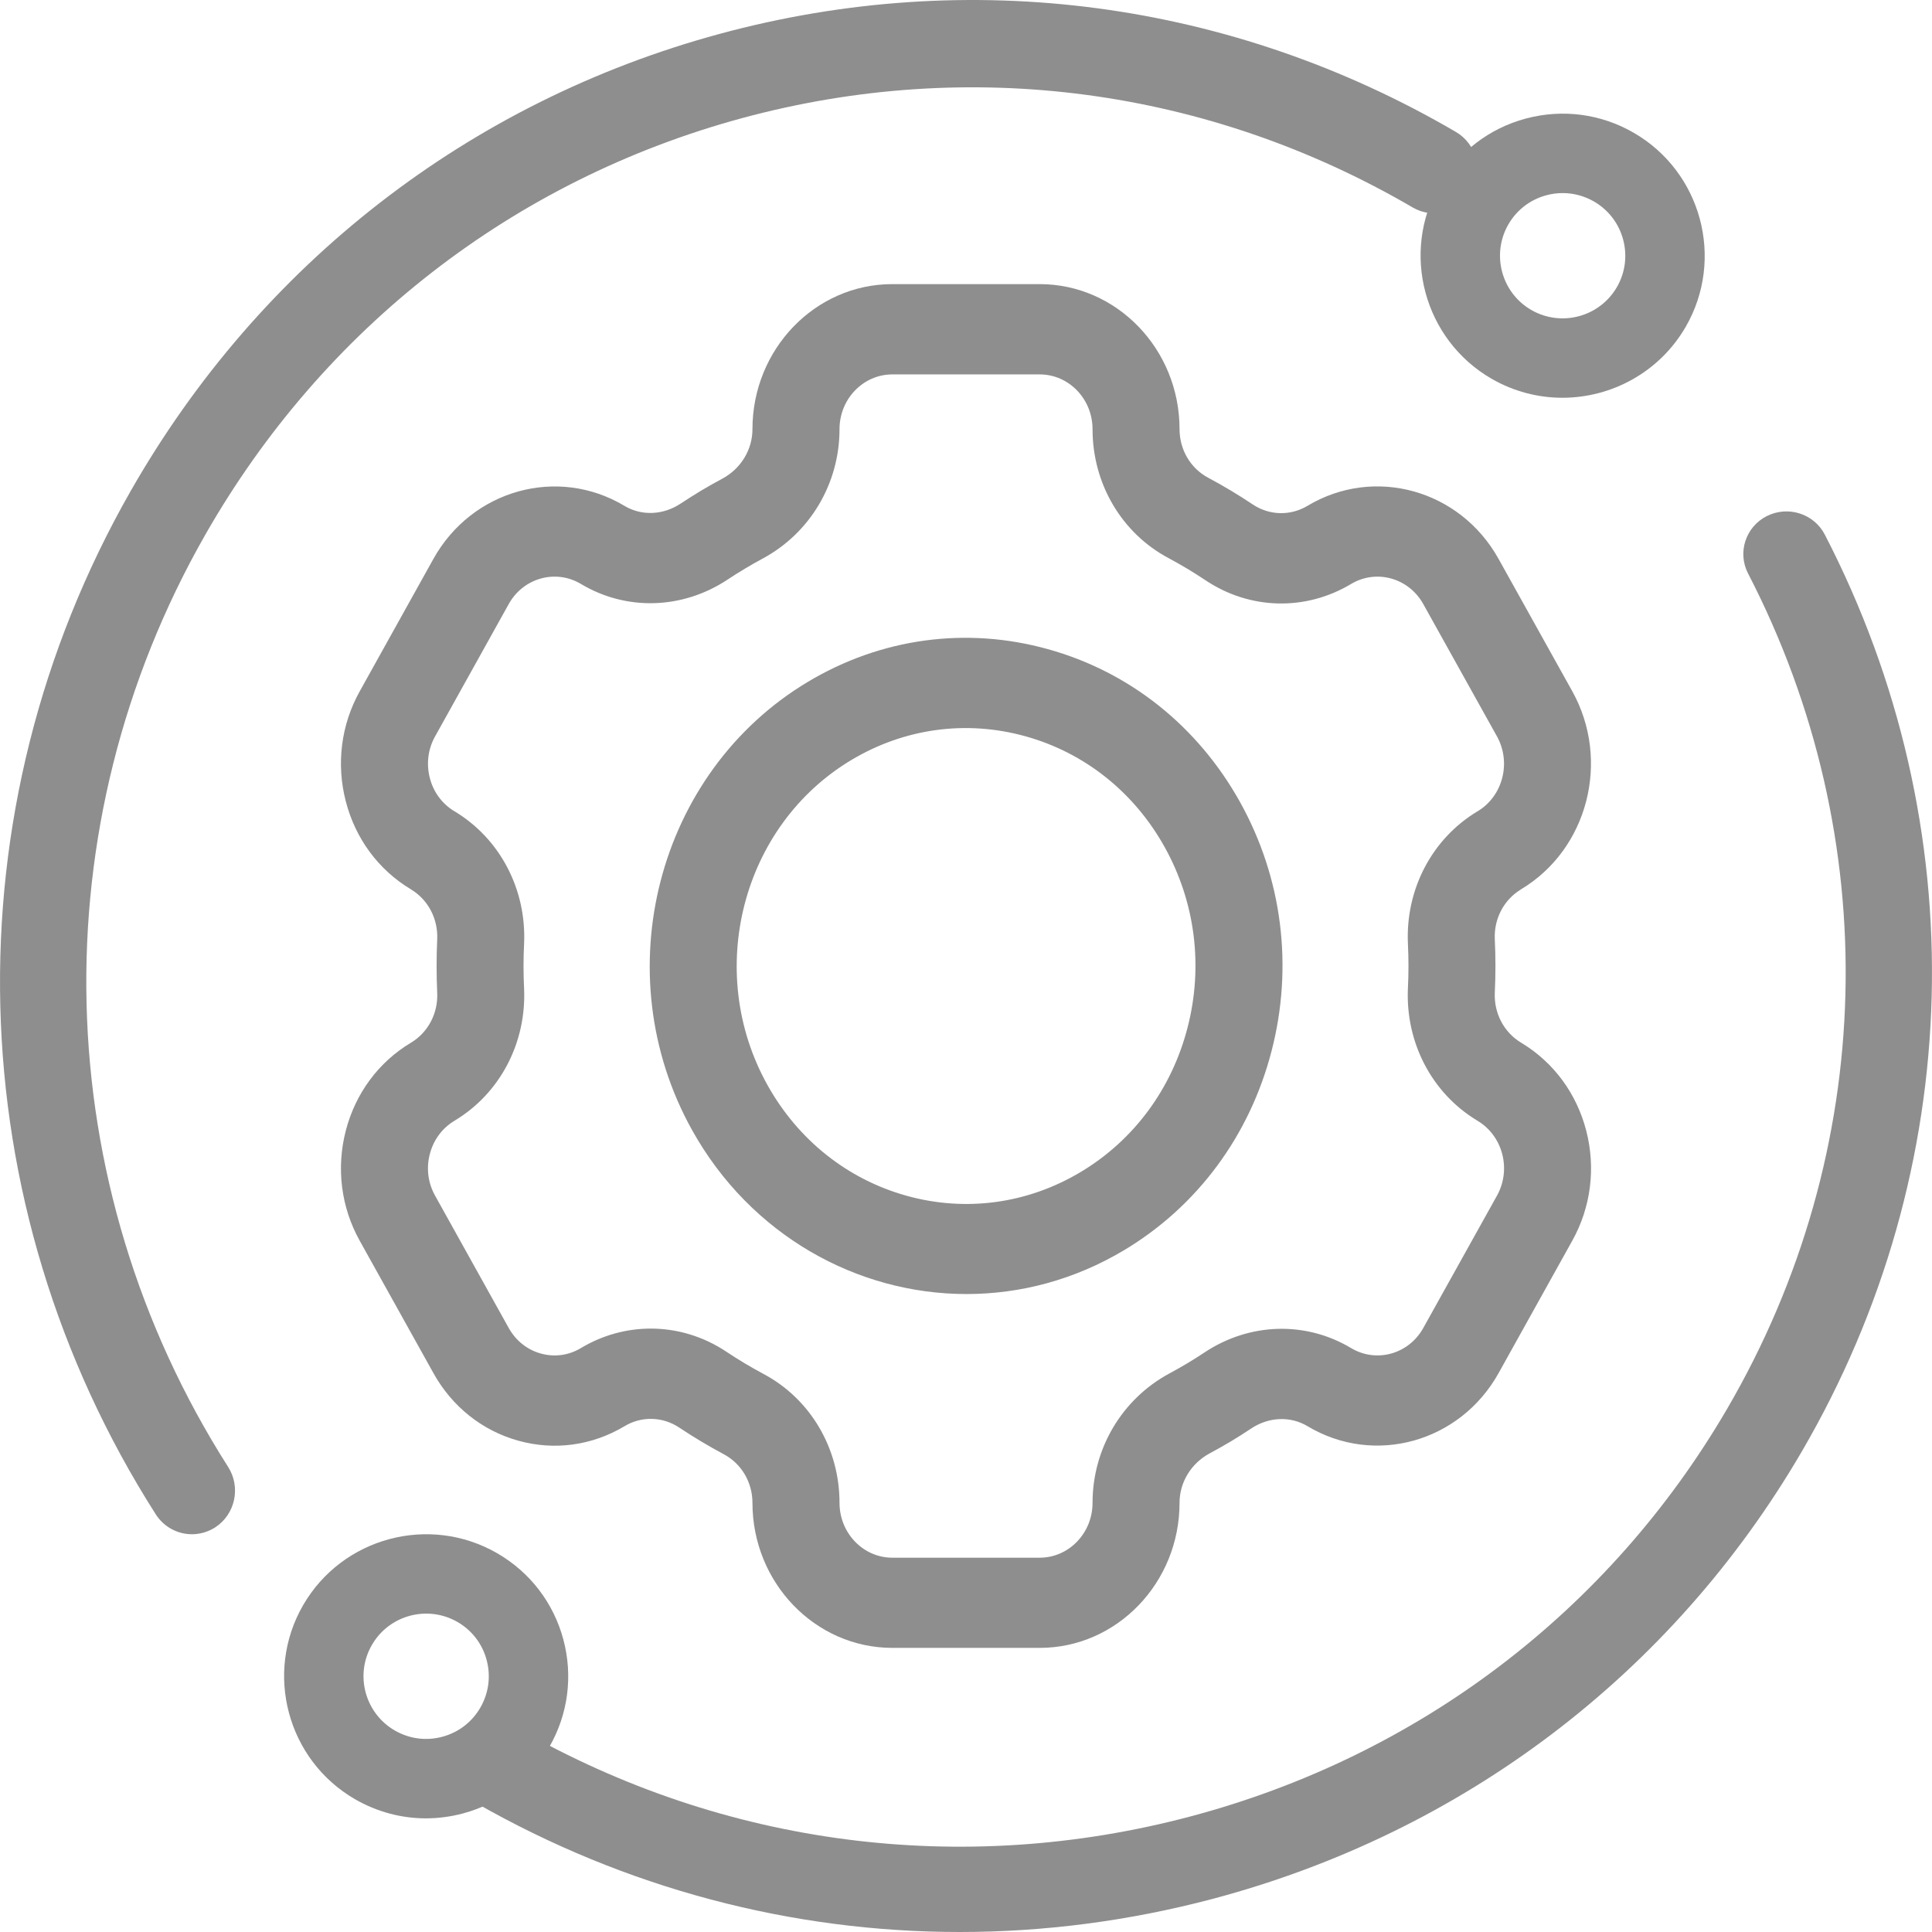
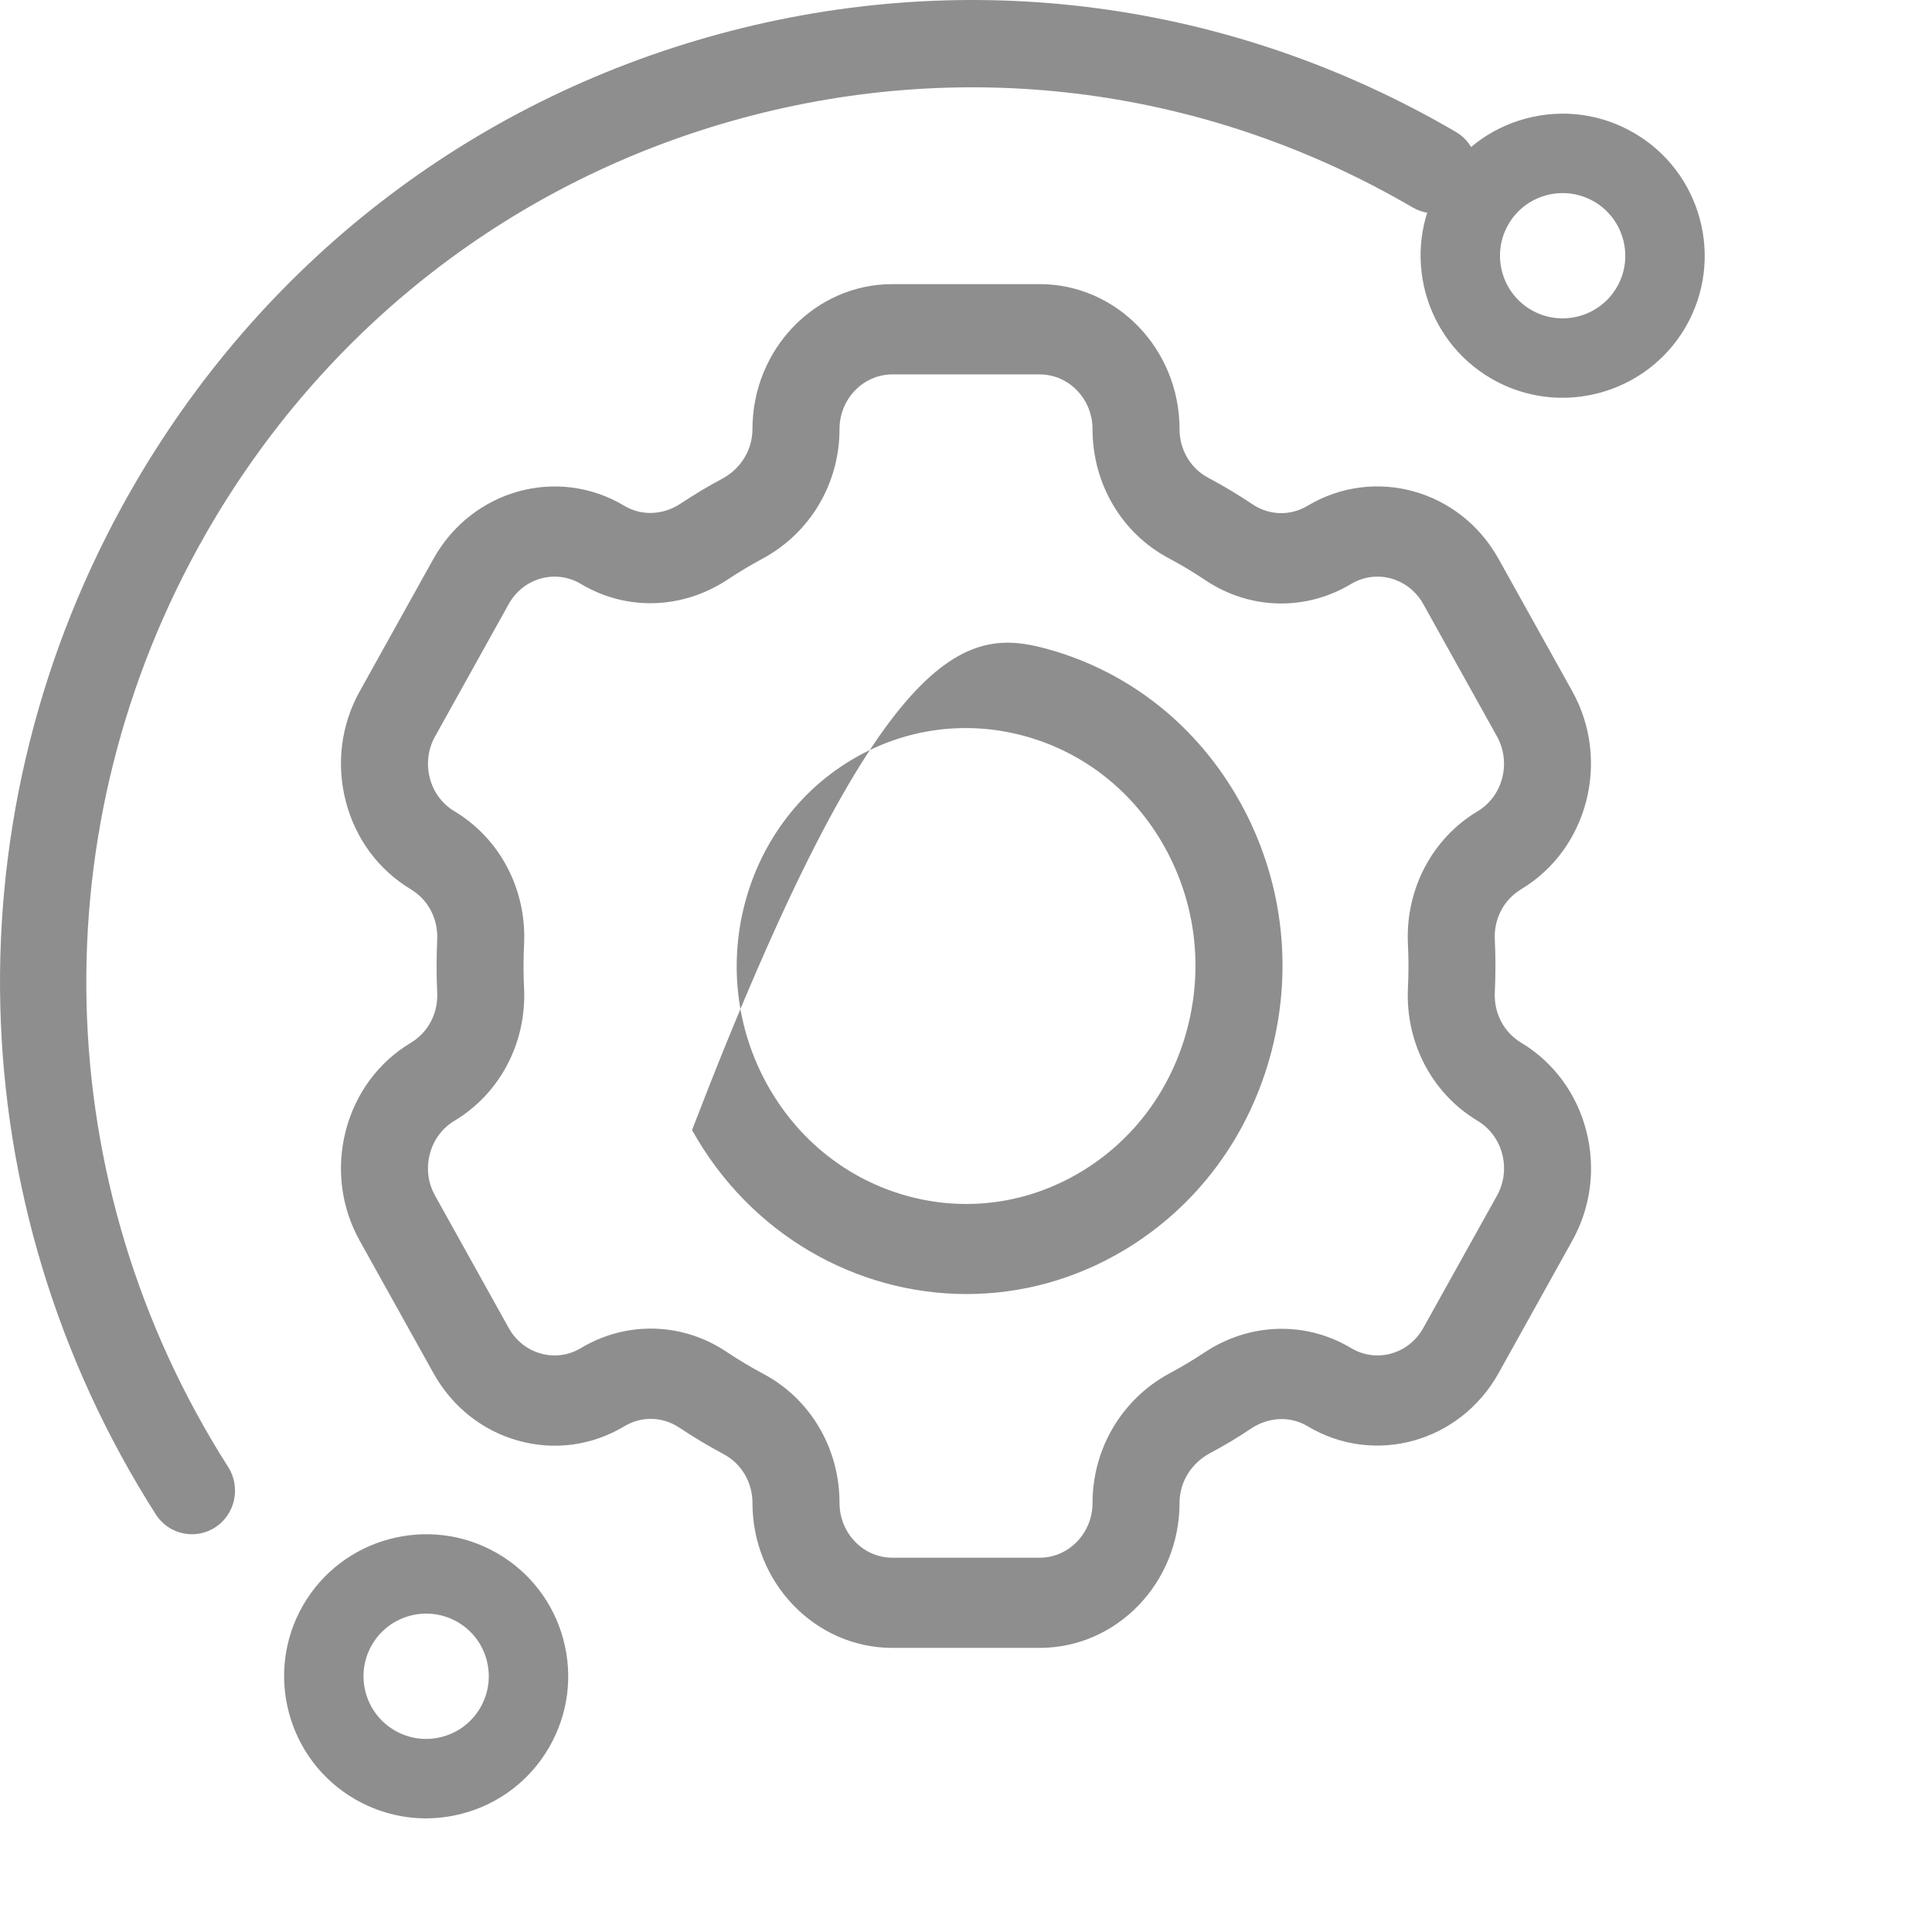
<svg xmlns="http://www.w3.org/2000/svg" width="34" height="34" viewBox="0 0 34 34" fill="none">
-   <path d="M18.297 29H15.704C14.347 29 13.242 27.855 13.242 26.448C13.242 26.086 13.049 25.758 12.737 25.592C12.471 25.45 12.207 25.292 11.955 25.124C11.661 24.928 11.291 24.918 10.99 25.099C10.42 25.44 9.757 25.531 9.122 25.354C8.487 25.178 7.956 24.755 7.628 24.165L6.331 21.836C6.002 21.246 5.915 20.558 6.085 19.899C6.255 19.241 6.663 18.69 7.232 18.35C7.534 18.169 7.711 17.832 7.694 17.471C7.68 17.16 7.68 16.845 7.694 16.533C7.711 16.172 7.536 15.836 7.237 15.655C7.236 15.654 7.234 15.652 7.232 15.651C6.662 15.31 6.255 14.76 6.085 14.101C5.915 13.443 6.002 12.755 6.331 12.165L7.627 9.836C8.306 8.618 9.814 8.199 10.989 8.902C11.291 9.083 11.671 9.067 11.98 8.861C12.098 8.783 12.219 8.707 12.341 8.633C12.465 8.56 12.588 8.489 12.713 8.423C13.039 8.247 13.242 7.914 13.242 7.552C13.242 6.145 14.346 5 15.703 5H18.296C19.653 5 20.758 6.145 20.758 7.552C20.758 7.915 20.951 8.242 21.263 8.408C21.53 8.55 21.793 8.708 22.046 8.877C22.339 9.073 22.709 9.082 23.011 8.901C24.186 8.198 25.694 8.617 26.372 9.835L27.669 12.164C28.348 13.383 27.944 14.947 26.768 15.65C26.764 15.653 26.76 15.655 26.757 15.658C26.462 15.84 26.289 16.173 26.306 16.529C26.321 16.841 26.321 17.156 26.306 17.467C26.289 17.83 26.466 18.167 26.767 18.348C26.775 18.352 26.782 18.356 26.788 18.361C27.347 18.703 27.747 19.248 27.915 19.898C28.085 20.557 27.998 21.245 27.669 21.835L26.373 24.164C25.694 25.383 24.186 25.802 23.011 25.099C22.709 24.918 22.33 24.933 22.019 25.139C21.902 25.217 21.782 25.294 21.66 25.367C21.536 25.441 21.412 25.51 21.288 25.577C20.961 25.753 20.758 26.087 20.758 26.447C20.758 27.855 19.654 29 18.297 29ZM11.453 23.381C11.915 23.381 12.377 23.517 12.783 23.788C12.994 23.929 13.215 24.061 13.438 24.18C14.262 24.619 14.774 25.488 14.774 26.447C14.774 26.98 15.191 27.413 15.704 27.413H18.297C18.81 27.413 19.227 26.98 19.227 26.448C19.227 25.491 19.747 24.617 20.584 24.168C20.687 24.112 20.791 24.054 20.893 23.993C20.995 23.932 21.096 23.868 21.194 23.803C21.987 23.275 22.977 23.245 23.777 23.724C24.221 23.99 24.791 23.832 25.047 23.371L26.344 21.042C26.468 20.819 26.501 20.559 26.437 20.31C26.372 20.061 26.218 19.854 26.004 19.725C25.997 19.721 25.99 19.717 25.983 19.712C25.194 19.23 24.733 18.343 24.777 17.391C24.79 17.131 24.79 16.868 24.777 16.608C24.733 15.65 25.202 14.757 26.003 14.277C26.007 14.275 26.011 14.272 26.015 14.27C26.45 14.001 26.598 13.416 26.344 12.959L25.047 10.63C24.791 10.17 24.221 10.011 23.777 10.277C22.975 10.757 21.995 10.732 21.217 10.213C21.006 10.072 20.786 9.94 20.563 9.821C19.739 9.382 19.227 8.513 19.227 7.554C19.227 7.021 18.81 6.589 18.297 6.589H15.704C15.191 6.589 14.774 7.021 14.774 7.553C14.774 8.511 14.254 9.385 13.416 9.833C13.312 9.889 13.21 9.947 13.107 10.009C13.005 10.069 12.905 10.133 12.807 10.198C12.013 10.725 11.023 10.755 10.224 10.277C9.78 10.011 9.21 10.169 8.953 10.63L7.657 12.959C7.532 13.182 7.5 13.442 7.564 13.691C7.627 13.938 7.779 14.144 7.992 14.274C7.994 14.275 7.996 14.276 7.998 14.277C8.798 14.757 9.268 15.651 9.223 16.611C9.21 16.871 9.21 17.135 9.223 17.394C9.267 18.352 8.798 19.245 7.997 19.724C7.782 19.853 7.628 20.061 7.564 20.31C7.499 20.559 7.532 20.819 7.657 21.042L8.953 23.371C9.078 23.594 9.278 23.754 9.518 23.82C9.758 23.887 10.008 23.853 10.223 23.724C10.606 23.494 11.03 23.381 11.453 23.381ZM17.009 22.773C15.084 22.773 13.209 21.737 12.179 19.887C10.644 17.13 11.558 13.592 14.216 12C15.504 11.229 17.005 11.024 18.441 11.424C19.878 11.822 21.078 12.778 21.822 14.114C22.565 15.449 22.763 17.005 22.378 18.494C21.993 19.984 21.072 21.229 19.784 22C18.909 22.524 17.953 22.773 17.009 22.773ZM13.505 19.093C14.044 20.061 14.914 20.754 15.956 21.044C16.997 21.333 18.085 21.184 19.019 20.625C19.953 20.066 20.62 19.164 20.899 18.084C21.178 17.004 21.035 15.876 20.496 14.907C19.957 13.939 19.087 13.246 18.045 12.957C17.005 12.668 15.916 12.816 14.982 13.375C13.054 14.529 12.392 17.095 13.505 19.093Z" fill="#8E8E8E" />
+   <path d="M18.297 29H15.704C14.347 29 13.242 27.855 13.242 26.448C13.242 26.086 13.049 25.758 12.737 25.592C12.471 25.45 12.207 25.292 11.955 25.124C11.661 24.928 11.291 24.918 10.99 25.099C10.42 25.44 9.757 25.531 9.122 25.354C8.487 25.178 7.956 24.755 7.628 24.165L6.331 21.836C6.002 21.246 5.915 20.558 6.085 19.899C6.255 19.241 6.663 18.69 7.232 18.35C7.534 18.169 7.711 17.832 7.694 17.471C7.68 17.16 7.68 16.845 7.694 16.533C7.711 16.172 7.536 15.836 7.237 15.655C7.236 15.654 7.234 15.652 7.232 15.651C6.662 15.31 6.255 14.76 6.085 14.101C5.915 13.443 6.002 12.755 6.331 12.165L7.627 9.836C8.306 8.618 9.814 8.199 10.989 8.902C11.291 9.083 11.671 9.067 11.98 8.861C12.098 8.783 12.219 8.707 12.341 8.633C12.465 8.56 12.588 8.489 12.713 8.423C13.039 8.247 13.242 7.914 13.242 7.552C13.242 6.145 14.346 5 15.703 5H18.296C19.653 5 20.758 6.145 20.758 7.552C20.758 7.915 20.951 8.242 21.263 8.408C21.53 8.55 21.793 8.708 22.046 8.877C22.339 9.073 22.709 9.082 23.011 8.901C24.186 8.198 25.694 8.617 26.372 9.835L27.669 12.164C28.348 13.383 27.944 14.947 26.768 15.65C26.764 15.653 26.76 15.655 26.757 15.658C26.462 15.84 26.289 16.173 26.306 16.529C26.321 16.841 26.321 17.156 26.306 17.467C26.289 17.83 26.466 18.167 26.767 18.348C26.775 18.352 26.782 18.356 26.788 18.361C27.347 18.703 27.747 19.248 27.915 19.898C28.085 20.557 27.998 21.245 27.669 21.835L26.373 24.164C25.694 25.383 24.186 25.802 23.011 25.099C22.709 24.918 22.33 24.933 22.019 25.139C21.902 25.217 21.782 25.294 21.66 25.367C21.536 25.441 21.412 25.51 21.288 25.577C20.961 25.753 20.758 26.087 20.758 26.447C20.758 27.855 19.654 29 18.297 29ZM11.453 23.381C11.915 23.381 12.377 23.517 12.783 23.788C12.994 23.929 13.215 24.061 13.438 24.18C14.262 24.619 14.774 25.488 14.774 26.447C14.774 26.98 15.191 27.413 15.704 27.413H18.297C18.81 27.413 19.227 26.98 19.227 26.448C19.227 25.491 19.747 24.617 20.584 24.168C20.687 24.112 20.791 24.054 20.893 23.993C20.995 23.932 21.096 23.868 21.194 23.803C21.987 23.275 22.977 23.245 23.777 23.724C24.221 23.99 24.791 23.832 25.047 23.371L26.344 21.042C26.468 20.819 26.501 20.559 26.437 20.31C26.372 20.061 26.218 19.854 26.004 19.725C25.997 19.721 25.99 19.717 25.983 19.712C25.194 19.23 24.733 18.343 24.777 17.391C24.79 17.131 24.79 16.868 24.777 16.608C24.733 15.65 25.202 14.757 26.003 14.277C26.007 14.275 26.011 14.272 26.015 14.27C26.45 14.001 26.598 13.416 26.344 12.959L25.047 10.63C24.791 10.17 24.221 10.011 23.777 10.277C22.975 10.757 21.995 10.732 21.217 10.213C21.006 10.072 20.786 9.94 20.563 9.821C19.739 9.382 19.227 8.513 19.227 7.554C19.227 7.021 18.81 6.589 18.297 6.589H15.704C15.191 6.589 14.774 7.021 14.774 7.553C14.774 8.511 14.254 9.385 13.416 9.833C13.312 9.889 13.21 9.947 13.107 10.009C13.005 10.069 12.905 10.133 12.807 10.198C12.013 10.725 11.023 10.755 10.224 10.277C9.78 10.011 9.21 10.169 8.953 10.63L7.657 12.959C7.532 13.182 7.5 13.442 7.564 13.691C7.627 13.938 7.779 14.144 7.992 14.274C7.994 14.275 7.996 14.276 7.998 14.277C8.798 14.757 9.268 15.651 9.223 16.611C9.21 16.871 9.21 17.135 9.223 17.394C9.267 18.352 8.798 19.245 7.997 19.724C7.782 19.853 7.628 20.061 7.564 20.31C7.499 20.559 7.532 20.819 7.657 21.042L8.953 23.371C9.078 23.594 9.278 23.754 9.518 23.82C9.758 23.887 10.008 23.853 10.223 23.724C10.606 23.494 11.03 23.381 11.453 23.381ZM17.009 22.773C15.084 22.773 13.209 21.737 12.179 19.887C15.504 11.229 17.005 11.024 18.441 11.424C19.878 11.822 21.078 12.778 21.822 14.114C22.565 15.449 22.763 17.005 22.378 18.494C21.993 19.984 21.072 21.229 19.784 22C18.909 22.524 17.953 22.773 17.009 22.773ZM13.505 19.093C14.044 20.061 14.914 20.754 15.956 21.044C16.997 21.333 18.085 21.184 19.019 20.625C19.953 20.066 20.62 19.164 20.899 18.084C21.178 17.004 21.035 15.876 20.496 14.907C19.957 13.939 19.087 13.246 18.045 12.957C17.005 12.668 15.916 12.816 14.982 13.375C13.054 14.529 12.392 17.095 13.505 19.093Z" fill="#8E8E8E" />
  <path d="M3.378 27C3.129 27 2.885 26.876 2.74 26.648C-0.748 21.176 -0.917 14.276 2.299 8.642C4.579 4.647 8.261 1.79 12.665 0.596C17.07 -0.598 21.672 0.015 25.62 2.321C25.984 2.533 26.108 3.003 25.898 3.37C25.688 3.736 25.225 3.863 24.861 3.651C21.263 1.55 17.071 0.992 13.058 2.079C9.045 3.167 5.691 5.77 3.613 9.41C0.683 14.543 0.837 20.83 4.015 25.816C4.242 26.172 4.141 26.648 3.789 26.878C3.661 26.96 3.519 27 3.378 27Z" fill="#8E8E8E" />
-   <path d="M16.89 34C13.931 34 11.011 33.233 8.38 31.731C8.017 31.523 7.892 31.064 8.102 30.706C8.311 30.346 8.776 30.224 9.139 30.431C12.737 32.485 16.93 33.032 20.944 31.968C24.957 30.904 28.312 28.359 30.39 24.801C33.04 20.263 33.179 14.764 30.763 10.092C30.572 9.723 30.72 9.271 31.093 9.082C31.467 8.894 31.924 9.04 32.114 9.409C34.766 14.536 34.613 20.571 31.704 25.552C29.424 29.457 25.742 32.25 21.337 33.418C19.866 33.807 18.373 34 16.89 34Z" fill="#8E8E8E" />
  <path d="M27.495 7C27.072 7 26.643 6.892 26.25 6.666C25.056 5.976 24.645 4.444 25.334 3.251C25.669 2.672 26.207 2.259 26.853 2.086C27.499 1.914 28.172 2.002 28.75 2.336C29.944 3.025 30.355 4.557 29.666 5.751C29.203 6.551 28.36 7 27.495 7ZM27.501 3.398C27.406 3.398 27.309 3.41 27.214 3.436C26.93 3.512 26.692 3.694 26.545 3.949C26.241 4.476 26.422 5.151 26.948 5.455C27.476 5.759 28.151 5.578 28.455 5.052C28.759 4.526 28.578 3.85 28.051 3.546C27.881 3.448 27.693 3.398 27.501 3.398Z" fill="#8E8E8E" />
  <path d="M7.495 32C7.062 32 6.635 31.886 6.249 31.664C5.056 30.975 4.645 29.443 5.334 28.249C6.024 27.055 7.556 26.646 8.749 27.334C9.327 27.668 9.741 28.207 9.914 28.852C10.086 29.497 9.998 30.171 9.664 30.749C9.33 31.327 8.791 31.741 8.146 31.914C7.931 31.971 7.712 32 7.495 32ZM6.545 28.948C6.24 29.474 6.422 30.15 6.948 30.454C7.203 30.601 7.5 30.641 7.785 30.564C8.069 30.488 8.307 30.305 8.454 30.05C8.601 29.795 8.64 29.498 8.564 29.213C8.488 28.929 8.306 28.691 8.051 28.544C7.524 28.241 6.849 28.421 6.545 28.948Z" fill="#8E8E8E" />
</svg>